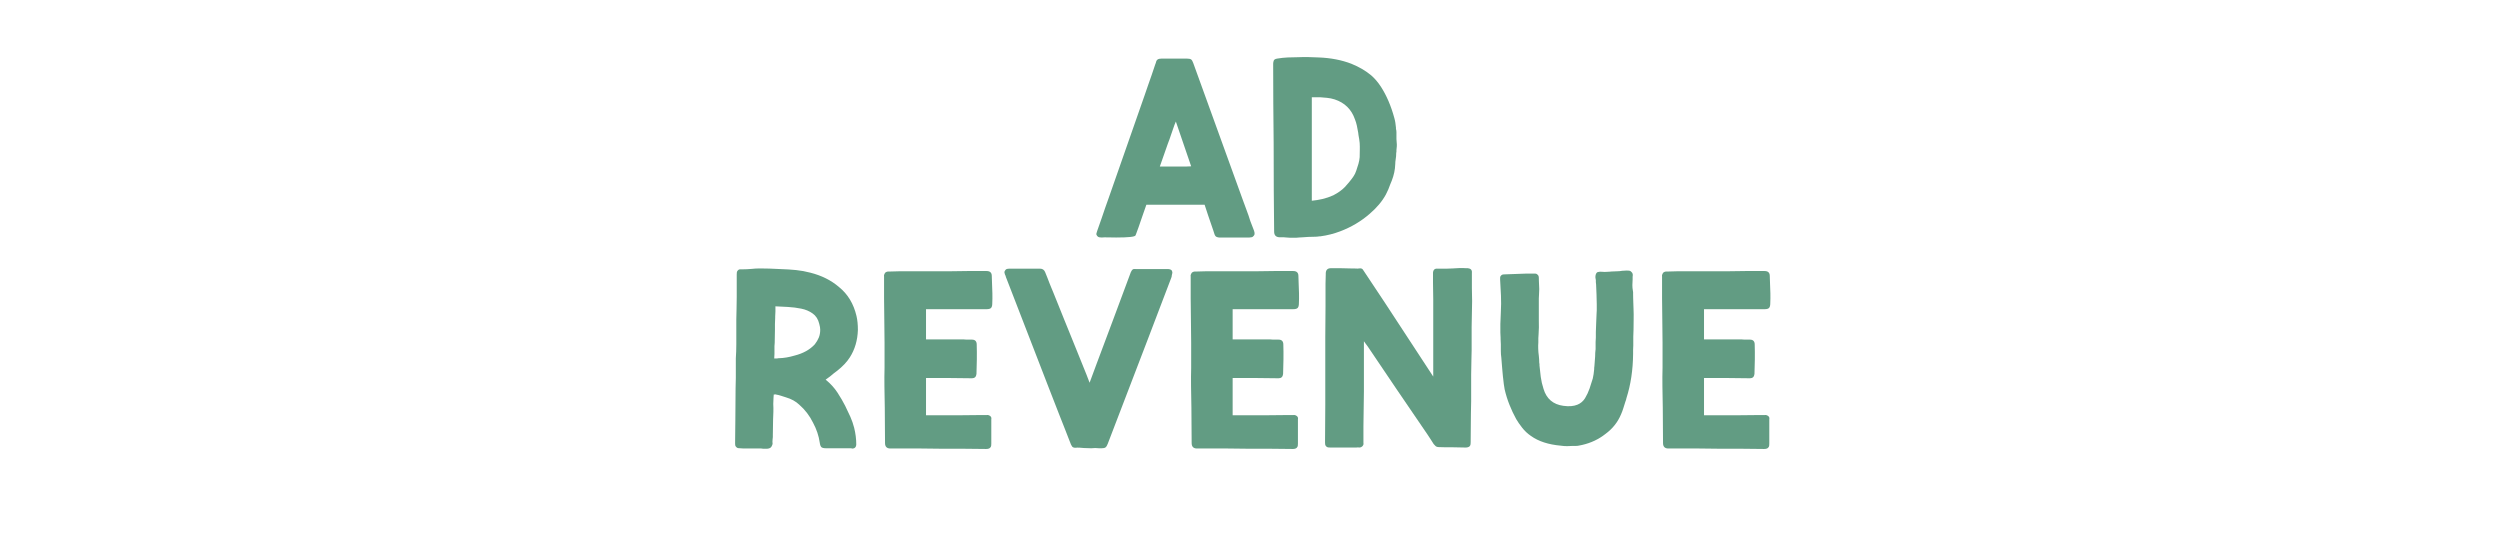
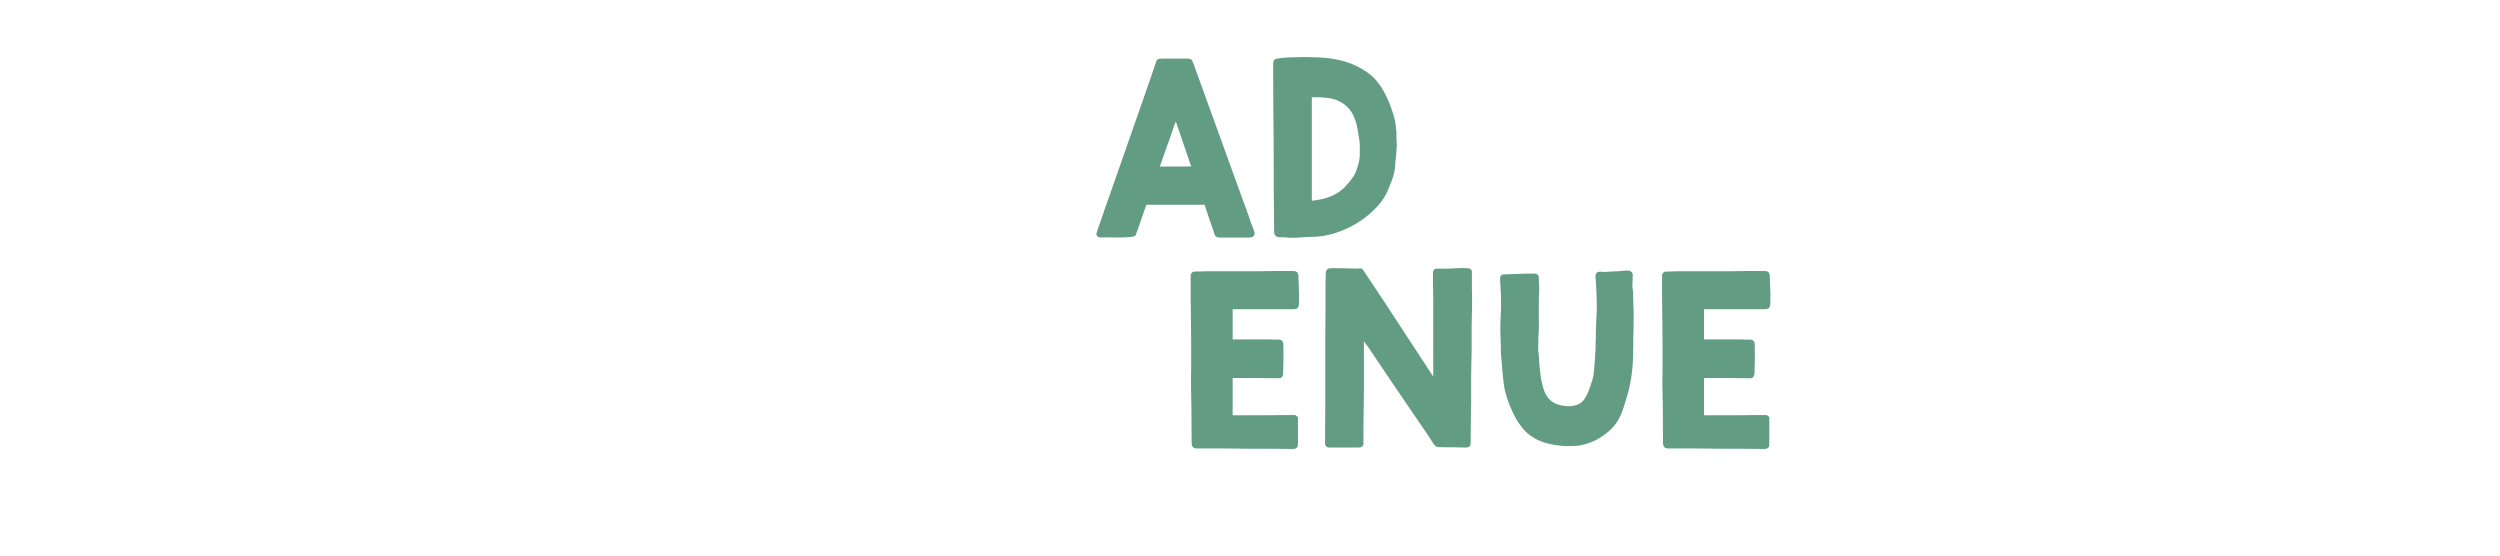
<svg xmlns="http://www.w3.org/2000/svg" width="864" zoomAndPan="magnify" viewBox="0 0 648 144" height="192" preserveAspectRatio="xMidYMid meet" version="1.2">
  <defs />
  <g id="e8025333e2">
-     <rect x="0" width="648" y="0" height="144" style="fill:#ffffff;fill-opacity:1;stroke:none;" />
    <rect x="0" width="648" y="0" height="144" style="fill:#ffffff;fill-opacity:1;stroke:none;" />
    <g style="fill:#629c83;fill-opacity:1;">
      <g transform="translate(283.515, 61.5)">
        <path style="stroke:none" d="M 40.562 -4.219 L 41.547 -1.656 C 41.586 -1.57 41.629 -1.395 41.672 -1.125 C 41.711 -0.863 41.648 -0.629 41.484 -0.422 C 41.316 -0.18 41.109 -0.039 40.859 0 C 40.617 0.039 40.441 0.062 40.328 0.062 L 32.5 0.062 C 32.301 0.062 32.078 0.008 31.828 -0.094 C 31.586 -0.195 31.406 -0.43 31.281 -0.797 L 30.969 -1.766 L 29.875 -4.953 L 29.625 -5.688 L 28.719 -8.438 C 26.551 -8.438 24.391 -8.438 22.234 -8.438 C 20.078 -8.438 17.922 -8.438 15.766 -8.438 L 13.625 -8.438 C 13.301 -7.457 12.961 -6.488 12.609 -5.531 C 12.266 -4.57 11.93 -3.602 11.609 -2.625 L 10.938 -0.797 C 10.895 -0.754 10.875 -0.703 10.875 -0.641 C 10.875 -0.578 10.852 -0.523 10.812 -0.484 C 10.645 -0.117 8.973 0.062 5.797 0.062 C 5.109 0.062 4.414 0.051 3.719 0.031 C 3.031 0.008 2.461 0.02 2.016 0.062 C 1.805 0.062 1.598 0.039 1.391 0 C 1.191 -0.039 1.016 -0.16 0.859 -0.359 C 0.691 -0.566 0.629 -0.77 0.672 -0.969 C 0.711 -1.176 0.773 -1.383 0.859 -1.594 L 2.016 -4.891 C 2.336 -5.828 2.648 -6.742 2.953 -7.641 C 3.266 -8.535 3.582 -9.43 3.906 -10.328 L 13.141 -36.719 C 13.461 -37.613 13.773 -38.52 14.078 -39.438 C 14.391 -40.352 14.707 -41.258 15.031 -42.156 L 16 -45.031 C 16 -45.031 16.008 -45.039 16.031 -45.062 C 16.051 -45.082 16.062 -45.109 16.062 -45.141 C 16.145 -45.598 16.297 -45.906 16.516 -46.062 C 16.742 -46.227 17.082 -46.312 17.531 -46.312 L 24.078 -46.312 C 24.641 -46.312 25.02 -46.238 25.219 -46.094 C 25.426 -45.945 25.613 -45.629 25.781 -45.141 L 38.609 -9.719 C 38.93 -8.82 39.266 -7.914 39.609 -7 C 39.961 -6.082 40.281 -5.156 40.562 -4.219 Z M 21.266 -30 L 20.891 -29.078 C 20.609 -28.305 20.332 -27.508 20.062 -26.688 C 19.801 -25.875 19.508 -25.062 19.188 -24.25 C 18.852 -23.238 18.504 -22.242 18.141 -21.266 C 17.773 -20.285 17.43 -19.305 17.109 -18.328 L 19.609 -18.328 C 19.859 -18.328 20.102 -18.328 20.344 -18.328 C 20.582 -18.328 20.848 -18.328 21.141 -18.328 L 22.297 -18.328 C 22.785 -18.328 23.273 -18.328 23.766 -18.328 C 24.254 -18.328 24.742 -18.348 25.234 -18.391 Z M 21.266 -30 " />
      </g>
    </g>
    <g style="fill:#629c83;fill-opacity:1;">
      <g transform="translate(325.85, 61.5)">
        <path style="stroke:none" d="M 36.109 -26.328 C 36.109 -26.047 36.109 -25.75 36.109 -25.438 C 36.109 -25.133 36.129 -24.844 36.172 -24.562 C 36.211 -24.238 36.223 -23.91 36.203 -23.578 C 36.18 -23.254 36.148 -22.93 36.109 -22.609 C 36.109 -22.484 36.109 -22.348 36.109 -22.203 C 36.109 -22.066 36.086 -21.938 36.047 -21.812 C 36.047 -21.531 36.035 -21.266 36.016 -21.016 C 35.992 -20.773 35.961 -20.531 35.922 -20.281 C 35.879 -20.039 35.848 -19.805 35.828 -19.578 C 35.805 -19.359 35.797 -19.145 35.797 -18.938 C 35.754 -17.508 35.453 -16.082 34.891 -14.656 L 34.516 -13.75 C 34.359 -13.301 34.188 -12.852 34 -12.406 C 33.812 -11.957 33.598 -11.508 33.359 -11.062 C 32.867 -10.164 32.273 -9.305 31.578 -8.484 C 30.891 -7.672 30.098 -6.879 29.203 -6.109 C 26.961 -4.148 24.395 -2.625 21.5 -1.531 C 19.875 -0.914 18.188 -0.488 16.438 -0.25 L 16.25 -0.25 C 16.008 -0.207 15.754 -0.176 15.484 -0.156 C 15.223 -0.133 14.926 -0.125 14.594 -0.125 C 14.188 -0.125 13.75 -0.113 13.281 -0.094 C 12.812 -0.07 12.352 -0.039 11.906 0 C 11.75 0 11.578 0.008 11.391 0.031 C 11.211 0.051 11.02 0.062 10.812 0.062 C 10.57 0.102 10.336 0.125 10.109 0.125 C 9.891 0.125 9.656 0.125 9.406 0.125 C 9.125 0.125 8.836 0.125 8.547 0.125 C 8.266 0.125 7.961 0.102 7.641 0.062 C 7.391 0.02 7.141 0 6.891 0 C 6.648 0 6.41 0 6.172 0 L 5.797 0 C 4.867 -0.039 4.406 -0.531 4.406 -1.469 C 4.363 -4.926 4.332 -8.477 4.312 -12.125 C 4.289 -15.77 4.281 -19.852 4.281 -24.375 C 4.238 -27.633 4.207 -31.086 4.188 -34.734 C 4.164 -38.379 4.156 -41.707 4.156 -44.719 L 4.156 -45.031 C 4.156 -45.188 4.195 -45.414 4.281 -45.719 C 4.363 -46.031 4.664 -46.227 5.188 -46.312 C 6.125 -46.469 7.039 -46.566 7.938 -46.609 C 8.832 -46.648 9.727 -46.672 10.625 -46.672 C 11.52 -46.711 12.406 -46.723 13.281 -46.703 C 14.156 -46.68 15.047 -46.648 15.953 -46.609 C 19.086 -46.492 21.914 -45.945 24.438 -44.969 C 26.438 -44.156 28.145 -43.156 29.562 -41.969 C 30.457 -41.195 31.297 -40.219 32.078 -39.031 C 33.547 -36.758 34.707 -34.051 35.562 -30.906 C 35.676 -30.5 35.766 -30.094 35.828 -29.688 C 35.891 -29.281 35.941 -28.852 35.984 -28.406 L 35.984 -28.109 C 36.066 -27.816 36.109 -27.52 36.109 -27.219 C 36.109 -26.914 36.109 -26.617 36.109 -26.328 Z M 14.172 -36.297 L 14.172 -9.469 C 15.066 -9.551 15.992 -9.703 16.953 -9.922 C 17.91 -10.148 18.836 -10.469 19.734 -10.875 C 20.992 -11.531 21.992 -12.242 22.734 -13.016 C 22.891 -13.172 23.039 -13.344 23.188 -13.531 C 23.332 -13.719 23.484 -13.891 23.641 -14.047 L 23.953 -14.422 C 24.359 -14.91 24.703 -15.367 24.984 -15.797 C 25.273 -16.223 25.5 -16.68 25.656 -17.172 L 25.719 -17.344 C 25.926 -17.914 26.109 -18.488 26.266 -19.062 C 26.43 -19.633 26.535 -20.203 26.578 -20.766 C 26.578 -21.379 26.586 -21.988 26.609 -22.594 C 26.629 -23.207 26.617 -23.82 26.578 -24.438 C 26.535 -24.758 26.492 -25.094 26.453 -25.438 C 26.41 -25.789 26.348 -26.148 26.266 -26.516 L 26.203 -27.062 C 26.086 -27.758 25.969 -28.391 25.844 -28.953 C 25.719 -29.523 25.555 -30.055 25.359 -30.547 C 24.461 -33.148 22.707 -34.879 20.094 -35.734 C 19.445 -35.941 18.785 -36.078 18.109 -36.141 C 17.441 -36.203 16.82 -36.254 16.25 -36.297 L 14.656 -36.297 C 14.613 -36.297 14.539 -36.297 14.438 -36.297 C 14.344 -36.297 14.254 -36.297 14.172 -36.297 Z M 14.172 -36.297 " />
      </g>
    </g>
    <g style="fill:#629c83;fill-opacity:1;">
      <g transform="translate(186.507, 116.25)">
-         <path style="stroke:none" d="M 30.422 -20.094 L 29.688 -19.547 C 29.363 -19.266 29.02 -18.977 28.656 -18.688 C 28.289 -18.406 27.906 -18.125 27.5 -17.844 C 28.758 -16.82 29.785 -15.695 30.578 -14.469 C 31.367 -13.25 32.031 -12.113 32.562 -11.062 C 33.051 -10.082 33.5 -9.133 33.906 -8.219 C 34.312 -7.301 34.641 -6.352 34.891 -5.375 C 35.254 -3.906 35.438 -2.457 35.438 -1.031 C 35.438 -0.957 35.414 -0.828 35.375 -0.641 C 35.332 -0.453 35.207 -0.281 35 -0.125 C 34.926 -0.082 34.805 -0.039 34.641 0 C 34.473 0.039 34.289 0.02 34.094 -0.062 L 33.969 -0.062 C 33.926 -0.062 33.895 -0.062 33.875 -0.062 C 33.852 -0.062 33.82 -0.062 33.781 -0.062 L 27.609 -0.062 C 27.047 -0.062 26.648 -0.148 26.422 -0.328 C 26.203 -0.516 26.051 -0.914 25.969 -1.531 C 25.719 -3.281 25.145 -4.988 24.25 -6.656 C 23.352 -8.488 22.156 -10.055 20.656 -11.359 C 19.758 -12.211 18.617 -12.844 17.234 -13.25 C 16.828 -13.375 16.406 -13.508 15.969 -13.656 C 15.539 -13.801 15.102 -13.91 14.656 -13.984 C 14.613 -14.023 14.539 -14.035 14.438 -14.016 C 14.344 -13.992 14.234 -13.984 14.109 -13.984 L 14.047 -13.984 C 14.047 -13.828 14.035 -13.676 14.016 -13.531 C 13.992 -13.383 13.984 -13.234 13.984 -13.078 C 13.984 -12.785 13.973 -12.516 13.953 -12.266 C 13.93 -12.023 13.922 -11.785 13.922 -11.547 C 13.961 -10.859 13.973 -10.176 13.953 -9.5 C 13.93 -8.82 13.906 -8.141 13.875 -7.453 C 13.875 -6.797 13.863 -6.141 13.844 -5.484 C 13.82 -4.836 13.812 -4.172 13.812 -3.484 C 13.812 -3.316 13.812 -3.141 13.812 -2.953 C 13.812 -2.773 13.789 -2.582 13.75 -2.375 C 13.75 -2.219 13.738 -2.055 13.719 -1.891 C 13.695 -1.734 13.707 -1.57 13.75 -1.406 C 13.75 -1.082 13.645 -0.766 13.438 -0.453 C 13.238 -0.148 12.875 0.02 12.344 0.062 L 11.797 0.062 C 11.629 0.062 11.461 0.062 11.297 0.062 C 11.141 0.062 10.977 0.039 10.812 0 L 7.141 0 C 6.859 0 6.562 0 6.25 0 C 5.945 0 5.633 -0.02 5.312 -0.062 C 5.156 -0.062 4.992 -0.07 4.828 -0.094 C 4.66 -0.113 4.5 -0.203 4.344 -0.359 C 4.176 -0.523 4.082 -0.688 4.062 -0.844 C 4.039 -1.008 4.031 -1.176 4.031 -1.344 C 4.031 -2.32 4.039 -3.305 4.062 -4.297 C 4.082 -5.297 4.094 -6.285 4.094 -7.266 C 4.094 -8.648 4.102 -10.023 4.125 -11.391 C 4.145 -12.754 4.156 -14.129 4.156 -15.516 C 4.195 -16.453 4.219 -17.379 4.219 -18.297 C 4.219 -19.211 4.219 -20.117 4.219 -21.016 L 4.219 -23.344 C 4.301 -24.562 4.344 -25.781 4.344 -27 C 4.344 -28.227 4.344 -29.453 4.344 -30.672 C 4.344 -31.566 4.344 -32.484 4.344 -33.422 C 4.344 -34.359 4.363 -35.273 4.406 -36.172 C 4.438 -37.18 4.453 -38.195 4.453 -39.219 C 4.453 -40.238 4.453 -41.258 4.453 -42.281 L 4.453 -45.094 C 4.453 -45.289 4.461 -45.477 4.484 -45.656 C 4.504 -45.844 4.598 -46.02 4.766 -46.188 C 4.93 -46.352 5.094 -46.438 5.25 -46.438 C 5.414 -46.438 5.562 -46.438 5.688 -46.438 L 5.922 -46.438 C 6.328 -46.438 6.711 -46.445 7.078 -46.469 C 7.453 -46.488 7.844 -46.516 8.25 -46.547 C 8.613 -46.586 8.977 -46.617 9.344 -46.641 C 9.707 -46.66 10.078 -46.672 10.453 -46.672 C 11.992 -46.672 13.805 -46.613 15.891 -46.5 C 17.273 -46.457 18.586 -46.375 19.828 -46.25 C 21.066 -46.125 22.297 -45.898 23.516 -45.578 C 26.453 -44.836 28.938 -43.594 30.969 -41.844 C 33.25 -40.008 34.758 -37.504 35.5 -34.328 C 35.738 -33.316 35.859 -32.117 35.859 -30.734 C 35.773 -28.047 35.082 -25.68 33.781 -23.641 C 33.008 -22.422 31.891 -21.238 30.422 -20.094 Z M 26.094 -30.797 C 26.094 -30.992 26.07 -31.223 26.031 -31.484 C 25.988 -31.754 25.926 -32.031 25.844 -32.312 C 25.562 -33.5 24.988 -34.395 24.125 -35 C 23.27 -35.613 22.281 -36.031 21.156 -36.25 C 20.039 -36.477 18.898 -36.625 17.734 -36.688 C 16.578 -36.75 15.531 -36.801 14.594 -36.844 L 14.484 -36.844 C 14.484 -36.395 14.484 -35.957 14.484 -35.531 C 14.484 -35.102 14.461 -34.664 14.422 -34.219 L 14.422 -33.844 C 14.379 -33.312 14.359 -32.789 14.359 -32.281 C 14.359 -31.781 14.359 -31.266 14.359 -30.734 C 14.359 -30.203 14.348 -29.648 14.328 -29.078 C 14.305 -28.504 14.297 -27.938 14.297 -27.375 C 14.254 -27.082 14.234 -26.801 14.234 -26.531 C 14.234 -26.27 14.234 -26 14.234 -25.719 C 14.234 -25.312 14.234 -24.914 14.234 -24.531 C 14.234 -24.145 14.211 -23.75 14.172 -23.344 L 14.969 -23.344 C 15.051 -23.383 15.211 -23.406 15.453 -23.406 C 16.68 -23.438 18.004 -23.66 19.422 -24.078 C 21.66 -24.641 23.414 -25.613 24.688 -27 C 25.133 -27.57 25.477 -28.148 25.719 -28.734 C 25.969 -29.328 26.094 -30.016 26.094 -30.797 Z M 26.094 -30.797 " />
-       </g>
+         </g>
    </g>
    <g style="fill:#629c83;fill-opacity:1;">
      <g transform="translate(225.055, 116.25)">
-         <path style="stroke:none" d="M 32.016 -44.719 C 32.016 -44.395 32.023 -44.078 32.047 -43.766 C 32.066 -43.461 32.078 -43.148 32.078 -42.828 C 32.117 -41.973 32.148 -41.098 32.172 -40.203 C 32.191 -39.305 32.18 -38.43 32.141 -37.578 C 32.141 -37.047 32.035 -36.664 31.828 -36.438 C 31.629 -36.219 31.242 -36.109 30.672 -36.109 L 14.969 -36.109 L 14.969 -28.281 L 23.828 -28.281 C 24.109 -28.281 24.379 -28.281 24.641 -28.281 C 24.91 -28.281 25.188 -28.258 25.469 -28.219 L 26.875 -28.219 C 27.695 -28.219 28.109 -27.789 28.109 -26.938 C 28.148 -25.676 28.16 -24.395 28.141 -23.094 C 28.117 -21.789 28.086 -20.531 28.047 -19.312 C 27.961 -18.57 27.57 -18.203 26.875 -18.203 C 25.008 -18.242 23.129 -18.266 21.234 -18.266 C 19.336 -18.266 17.43 -18.266 15.516 -18.266 L 14.969 -18.266 L 14.969 -8.609 L 16.984 -8.609 C 19.016 -8.609 21.086 -8.609 23.203 -8.609 C 25.328 -8.609 27.445 -8.629 29.562 -8.672 L 30.734 -8.672 C 31.016 -8.711 31.297 -8.633 31.578 -8.438 C 31.867 -8.227 31.973 -7.941 31.891 -7.578 L 31.891 -1.281 C 31.891 -1.113 31.879 -0.926 31.859 -0.719 C 31.836 -0.52 31.742 -0.344 31.578 -0.188 C 31.379 0.02 31.035 0.125 30.547 0.125 L 30.484 0.125 L 24.375 0.062 C 22.625 0.062 20.852 0.062 19.062 0.062 C 17.27 0.062 15.477 0.039 13.688 0 L 5.625 0 C 4.77 -0.039 4.344 -0.508 4.344 -1.406 C 4.344 -2.957 4.332 -4.492 4.312 -6.016 C 4.289 -7.547 4.281 -9.062 4.281 -10.562 C 4.238 -12.477 4.207 -14.312 4.188 -16.062 C 4.164 -17.812 4.176 -19.422 4.219 -20.891 C 4.219 -23.172 4.219 -25.336 4.219 -27.391 C 4.219 -29.453 4.195 -31.441 4.156 -33.359 C 4.113 -35.273 4.094 -37.141 4.094 -38.953 C 4.094 -40.766 4.094 -42.547 4.094 -44.297 L 4.094 -44.531 C 4.051 -44.781 4.07 -44.984 4.156 -45.141 C 4.238 -45.305 4.301 -45.43 4.344 -45.516 C 4.582 -45.754 4.883 -45.875 5.25 -45.875 L 5.5 -45.875 C 5.582 -45.875 5.645 -45.875 5.688 -45.875 C 5.727 -45.875 5.766 -45.875 5.797 -45.875 C 6.578 -45.914 7.352 -45.938 8.125 -45.938 C 8.895 -45.938 9.672 -45.938 10.453 -45.938 L 21.078 -45.938 C 22.629 -45.977 24.176 -46 25.719 -46 C 27.27 -46 28.922 -46 30.672 -46 C 31.566 -46 32.016 -45.57 32.016 -44.719 Z M 32.016 -44.719 " />
-       </g>
+         </g>
    </g>
    <g style="fill:#629c83;fill-opacity:1;">
      <g transform="translate(259.815, 116.25)">
-         <path style="stroke:none" d="M 43.078 -46.5 C 43.148 -46.5 43.27 -46.477 43.438 -46.438 C 43.602 -46.395 43.766 -46.289 43.922 -46.125 C 43.961 -46.039 44.004 -45.914 44.047 -45.75 C 44.086 -45.594 44.066 -45.41 43.984 -45.203 C 43.984 -45.086 43.961 -45.008 43.922 -44.969 C 43.922 -44.844 43.91 -44.727 43.891 -44.625 C 43.867 -44.52 43.836 -44.41 43.797 -44.297 C 42.785 -41.648 41.77 -38.988 40.75 -36.312 C 39.727 -33.645 38.707 -30.969 37.688 -28.281 L 27.312 -1.219 C 27.145 -0.77 26.957 -0.461 26.75 -0.297 C 26.551 -0.141 26.227 -0.062 25.781 -0.062 L 25.047 -0.062 C 24.398 -0.145 23.727 -0.145 23.031 -0.062 C 22.707 -0.062 22.379 -0.07 22.047 -0.094 C 21.723 -0.113 21.398 -0.125 21.078 -0.125 C 20.711 -0.164 20.344 -0.195 19.969 -0.219 C 19.602 -0.238 19.258 -0.227 18.938 -0.188 C 18.531 -0.188 18.242 -0.297 18.078 -0.516 C 17.922 -0.742 17.82 -0.914 17.781 -1.031 C 17.531 -1.688 17.273 -2.336 17.016 -2.984 C 16.754 -3.641 16.5 -4.297 16.25 -4.953 L 14.781 -8.672 C 13.758 -11.273 12.75 -13.867 11.75 -16.453 C 10.758 -19.047 9.754 -21.645 8.734 -24.25 L 1.094 -43.984 L 0.922 -44.422 C 0.879 -44.66 0.797 -44.883 0.672 -45.094 C 0.629 -45.207 0.586 -45.363 0.547 -45.562 C 0.504 -45.77 0.566 -45.977 0.734 -46.188 C 0.859 -46.395 1.02 -46.516 1.219 -46.547 C 1.426 -46.586 1.586 -46.609 1.703 -46.609 L 9.781 -46.609 C 10.383 -46.609 10.812 -46.328 11.062 -45.766 C 11.258 -45.273 11.457 -44.785 11.656 -44.297 C 11.863 -43.805 12.051 -43.316 12.219 -42.828 C 12.383 -42.422 12.547 -42.023 12.703 -41.641 C 12.867 -41.254 13.035 -40.852 13.203 -40.438 C 13.648 -39.301 14.113 -38.148 14.594 -36.984 C 15.082 -35.828 15.551 -34.66 16 -33.484 C 16.531 -32.141 17.07 -30.805 17.625 -29.484 C 18.176 -28.16 18.719 -26.82 19.25 -25.469 L 21.812 -19.125 L 22.609 -17.047 L 24.375 -21.812 C 25.883 -25.801 27.379 -29.789 28.859 -33.781 C 30.348 -37.77 31.828 -41.742 33.297 -45.703 C 33.379 -45.816 33.457 -45.957 33.531 -46.125 C 33.613 -46.289 33.758 -46.414 33.969 -46.5 C 34.207 -46.531 34.473 -46.531 34.766 -46.5 L 34.828 -46.5 C 34.867 -46.5 34.898 -46.5 34.922 -46.5 C 34.941 -46.5 34.969 -46.5 35 -46.5 Z M 43.078 -46.5 " />
-       </g>
+         </g>
    </g>
    <g style="fill:#629c83;fill-opacity:1;">
      <g transform="translate(304.532, 116.25)">
        <path style="stroke:none" d="M 32.016 -44.719 C 32.016 -44.395 32.023 -44.078 32.047 -43.766 C 32.066 -43.461 32.078 -43.148 32.078 -42.828 C 32.117 -41.973 32.148 -41.098 32.172 -40.203 C 32.191 -39.305 32.18 -38.43 32.141 -37.578 C 32.141 -37.047 32.035 -36.664 31.828 -36.438 C 31.629 -36.219 31.242 -36.109 30.672 -36.109 L 14.969 -36.109 L 14.969 -28.281 L 23.828 -28.281 C 24.109 -28.281 24.379 -28.281 24.641 -28.281 C 24.91 -28.281 25.188 -28.258 25.469 -28.219 L 26.875 -28.219 C 27.695 -28.219 28.109 -27.789 28.109 -26.938 C 28.148 -25.676 28.16 -24.395 28.141 -23.094 C 28.117 -21.789 28.086 -20.531 28.047 -19.312 C 27.961 -18.57 27.57 -18.203 26.875 -18.203 C 25.008 -18.242 23.129 -18.266 21.234 -18.266 C 19.336 -18.266 17.43 -18.266 15.516 -18.266 L 14.969 -18.266 L 14.969 -8.609 L 16.984 -8.609 C 19.016 -8.609 21.086 -8.609 23.203 -8.609 C 25.328 -8.609 27.445 -8.629 29.562 -8.672 L 30.734 -8.672 C 31.016 -8.711 31.297 -8.633 31.578 -8.438 C 31.867 -8.227 31.973 -7.941 31.891 -7.578 L 31.891 -1.281 C 31.891 -1.113 31.879 -0.926 31.859 -0.719 C 31.836 -0.52 31.742 -0.344 31.578 -0.188 C 31.379 0.02 31.035 0.125 30.547 0.125 L 30.484 0.125 L 24.375 0.062 C 22.625 0.062 20.852 0.062 19.062 0.062 C 17.27 0.062 15.477 0.039 13.688 0 L 5.625 0 C 4.77 -0.039 4.344 -0.508 4.344 -1.406 C 4.344 -2.957 4.332 -4.492 4.312 -6.016 C 4.289 -7.547 4.281 -9.062 4.281 -10.562 C 4.238 -12.477 4.207 -14.312 4.188 -16.062 C 4.164 -17.812 4.176 -19.422 4.219 -20.891 C 4.219 -23.172 4.219 -25.336 4.219 -27.391 C 4.219 -29.453 4.195 -31.441 4.156 -33.359 C 4.113 -35.273 4.094 -37.141 4.094 -38.953 C 4.094 -40.766 4.094 -42.547 4.094 -44.297 L 4.094 -44.531 C 4.051 -44.781 4.07 -44.984 4.156 -45.141 C 4.238 -45.305 4.301 -45.43 4.344 -45.516 C 4.582 -45.754 4.883 -45.875 5.25 -45.875 L 5.5 -45.875 C 5.582 -45.875 5.645 -45.875 5.688 -45.875 C 5.727 -45.875 5.766 -45.875 5.797 -45.875 C 6.578 -45.914 7.352 -45.938 8.125 -45.938 C 8.895 -45.938 9.672 -45.938 10.453 -45.938 L 21.078 -45.938 C 22.629 -45.977 24.176 -46 25.719 -46 C 27.27 -46 28.922 -46 30.672 -46 C 31.566 -46 32.016 -45.57 32.016 -44.719 Z M 32.016 -44.719 " />
      </g>
    </g>
    <g style="fill:#629c83;fill-opacity:1;">
      <g transform="translate(339.293, 116.25)">
        <path style="stroke:none" d="M 42.219 -45.391 L 42.219 -41.547 C 42.301 -39.348 42.301 -37.129 42.219 -34.891 C 42.176 -33.785 42.156 -32.66 42.156 -31.516 C 42.156 -30.379 42.156 -29.223 42.156 -28.047 C 42.156 -27.191 42.156 -26.32 42.156 -25.438 C 42.156 -24.562 42.133 -23.66 42.094 -22.734 L 42.094 -22.672 C 42.051 -21.523 42.031 -20.332 42.031 -19.094 C 42.031 -17.852 42.031 -16.562 42.031 -15.219 C 42.031 -14.238 42.031 -13.238 42.031 -12.219 C 42.031 -11.195 42.008 -10.16 41.969 -9.109 C 41.969 -8.086 41.957 -6.938 41.938 -5.656 C 41.914 -4.375 41.906 -3.055 41.906 -1.703 C 41.906 -1.504 41.895 -1.301 41.875 -1.094 C 41.852 -0.895 41.766 -0.711 41.609 -0.547 C 41.359 -0.348 41.031 -0.25 40.625 -0.25 L 40.5 -0.25 C 39.977 -0.25 39.461 -0.258 38.953 -0.281 C 38.441 -0.301 37.922 -0.312 37.391 -0.312 C 36.773 -0.312 36.16 -0.312 35.547 -0.312 C 34.941 -0.312 34.332 -0.328 33.719 -0.359 C 33.312 -0.359 33.004 -0.453 32.797 -0.641 C 32.598 -0.828 32.438 -1 32.312 -1.156 C 32.031 -1.602 31.742 -2.051 31.453 -2.5 C 31.172 -2.945 30.891 -3.375 30.609 -3.781 L 30.062 -4.578 C 27.57 -8.203 25.094 -11.836 22.625 -15.484 C 20.164 -19.129 17.695 -22.785 15.219 -26.453 C 15.051 -26.66 14.883 -26.883 14.719 -27.125 C 14.562 -27.375 14.398 -27.598 14.234 -27.797 L 14.234 -27.672 C 14.234 -27.023 14.234 -26.363 14.234 -25.688 C 14.234 -25.02 14.234 -24.336 14.234 -23.641 L 14.234 -14.844 C 14.191 -13.332 14.172 -11.812 14.172 -10.281 C 14.172 -8.758 14.148 -7.25 14.109 -5.75 L 14.109 -1.656 C 14.109 -1.656 14.109 -1.645 14.109 -1.625 C 14.109 -1.602 14.109 -1.57 14.109 -1.531 L 14.109 -1.469 C 14.148 -1.258 14.141 -1.082 14.078 -0.938 C 14.016 -0.801 13.945 -0.691 13.875 -0.609 C 13.789 -0.523 13.676 -0.441 13.531 -0.359 C 13.383 -0.285 13.191 -0.25 12.953 -0.25 C 12.828 -0.289 12.711 -0.301 12.609 -0.281 C 12.516 -0.258 12.406 -0.25 12.281 -0.25 L 5.5 -0.25 C 5.332 -0.25 5.156 -0.258 4.969 -0.281 C 4.789 -0.301 4.617 -0.391 4.453 -0.547 C 4.297 -0.711 4.207 -0.883 4.188 -1.062 C 4.164 -1.25 4.156 -1.426 4.156 -1.594 C 4.195 -4.77 4.219 -7.961 4.219 -11.172 C 4.219 -14.391 4.219 -17.551 4.219 -20.656 C 4.219 -23.301 4.219 -25.988 4.219 -28.719 C 4.219 -31.445 4.238 -34.156 4.281 -36.844 L 4.281 -42.703 L 4.344 -45.141 L 4.344 -45.453 C 4.383 -46.305 4.832 -46.734 5.688 -46.734 L 8.062 -46.734 C 8.508 -46.734 8.957 -46.723 9.406 -46.703 C 9.852 -46.68 10.301 -46.672 10.75 -46.672 L 11.547 -46.672 C 11.785 -46.672 12.023 -46.66 12.266 -46.641 C 12.516 -46.617 12.766 -46.629 13.016 -46.672 C 13.211 -46.711 13.41 -46.703 13.609 -46.641 C 13.816 -46.578 14.004 -46.383 14.172 -46.062 L 17.047 -41.734 L 19.734 -37.688 L 32.203 -18.641 L 32.203 -38.672 C 32.203 -39.367 32.191 -40.082 32.172 -40.812 C 32.148 -41.539 32.141 -42.254 32.141 -42.953 L 32.141 -45.094 C 32.141 -45.164 32.141 -45.242 32.141 -45.328 C 32.141 -45.41 32.141 -45.492 32.141 -45.578 C 32.211 -46.348 32.617 -46.691 33.359 -46.609 L 33.719 -46.609 C 33.758 -46.609 33.801 -46.609 33.844 -46.609 C 33.883 -46.609 33.926 -46.609 33.969 -46.609 C 34.539 -46.609 35.098 -46.609 35.641 -46.609 C 36.191 -46.609 36.734 -46.629 37.266 -46.672 C 37.836 -46.711 38.406 -46.742 38.969 -46.766 C 39.539 -46.785 40.113 -46.773 40.688 -46.734 L 40.812 -46.734 C 40.895 -46.734 40.961 -46.734 41.016 -46.734 C 41.078 -46.734 41.129 -46.734 41.172 -46.734 C 41.953 -46.648 42.301 -46.242 42.219 -45.516 Z M 42.219 -45.391 " />
      </g>
    </g>
    <g style="fill:#629c83;fill-opacity:1;">
      <g transform="translate(385.66, 116.25)">
-         <path style="stroke:none" d="M 37.688 -38 L 37.75 -36.172 C 37.789 -35.273 37.801 -34.379 37.781 -33.484 C 37.758 -32.586 37.75 -31.691 37.75 -30.797 C 37.75 -30.504 37.738 -30.207 37.719 -29.906 C 37.695 -29.602 37.688 -29.285 37.688 -28.953 L 37.688 -26.703 C 37.656 -26.328 37.641 -25.957 37.641 -25.594 C 37.641 -25.227 37.641 -24.863 37.641 -24.5 C 37.598 -20.344 37.023 -16.535 35.922 -13.078 C 35.879 -12.91 35.836 -12.742 35.797 -12.578 C 35.754 -12.422 35.695 -12.258 35.625 -12.094 C 35.457 -11.562 35.289 -11.031 35.125 -10.5 C 34.969 -9.977 34.766 -9.43 34.516 -8.859 C 33.66 -6.816 32.316 -5.125 30.484 -3.781 C 28.734 -2.395 26.719 -1.441 24.438 -0.922 C 24.195 -0.879 23.941 -0.828 23.672 -0.766 C 23.41 -0.703 23.156 -0.672 22.906 -0.672 L 22.062 -0.672 C 21.812 -0.672 21.562 -0.66 21.312 -0.641 C 21.07 -0.617 20.812 -0.609 20.531 -0.609 C 20.238 -0.609 19.961 -0.617 19.703 -0.641 C 19.441 -0.66 19.164 -0.691 18.875 -0.734 C 15.695 -1.016 13.133 -1.848 11.188 -3.234 C 10.289 -3.848 9.523 -4.562 8.891 -5.375 C 8.254 -6.188 7.734 -6.941 7.328 -7.641 C 6.68 -8.816 6.102 -10.047 5.594 -11.328 C 5.082 -12.609 4.664 -13.941 4.344 -15.328 C 4.176 -16.266 4.051 -17.18 3.969 -18.078 L 3.906 -18.578 C 3.863 -19.023 3.82 -19.473 3.781 -19.922 C 3.75 -20.367 3.711 -20.797 3.672 -21.203 L 3.484 -23.516 C 3.441 -23.805 3.41 -24.094 3.391 -24.375 C 3.367 -24.656 3.359 -24.941 3.359 -25.234 L 3.359 -25.906 C 3.359 -26.102 3.359 -26.297 3.359 -26.484 C 3.359 -26.672 3.359 -26.844 3.359 -27 L 3.297 -28.344 L 3.297 -28.719 C 3.254 -29.164 3.234 -29.613 3.234 -30.062 C 3.234 -30.508 3.234 -30.957 3.234 -31.406 L 3.234 -32.312 C 3.273 -32.801 3.297 -33.301 3.297 -33.812 C 3.297 -34.32 3.316 -34.844 3.359 -35.375 C 3.441 -36.801 3.453 -38.219 3.391 -39.625 C 3.328 -41.031 3.254 -42.406 3.172 -43.75 C 3.172 -43.945 3.172 -44.133 3.172 -44.312 C 3.172 -44.5 3.254 -44.676 3.422 -44.844 C 3.586 -45.008 3.758 -45.098 3.938 -45.109 C 4.125 -45.129 4.297 -45.141 4.453 -45.141 L 4.516 -45.141 L 9.781 -45.328 L 11.859 -45.328 C 11.859 -45.328 11.863 -45.328 11.875 -45.328 C 11.895 -45.328 11.926 -45.328 11.969 -45.328 C 12.375 -45.367 12.66 -45.289 12.828 -45.094 C 13.078 -44.926 13.203 -44.641 13.203 -44.234 C 13.203 -43.984 13.207 -43.734 13.219 -43.484 C 13.238 -43.242 13.25 -43.004 13.25 -42.766 C 13.332 -41.828 13.332 -40.848 13.25 -39.828 C 13.219 -39.504 13.203 -39.195 13.203 -38.906 C 13.203 -38.625 13.203 -38.344 13.203 -38.062 L 13.203 -35.562 C 13.203 -35.156 13.203 -34.754 13.203 -34.359 C 13.203 -33.973 13.203 -33.578 13.203 -33.172 C 13.234 -32.598 13.238 -32.004 13.219 -31.391 C 13.207 -30.785 13.18 -30.195 13.141 -29.625 C 13.098 -29.301 13.078 -28.957 13.078 -28.594 C 13.078 -28.227 13.078 -27.863 13.078 -27.5 C 13.035 -26.969 13.023 -26.406 13.047 -25.812 C 13.066 -25.219 13.117 -24.617 13.203 -24.016 C 13.234 -23.723 13.258 -23.426 13.281 -23.125 C 13.301 -22.82 13.312 -22.523 13.312 -22.234 C 13.352 -22.117 13.375 -22 13.375 -21.875 C 13.375 -21.75 13.375 -21.625 13.375 -21.5 C 13.457 -20.602 13.566 -19.625 13.703 -18.562 C 13.848 -17.508 14.086 -16.473 14.422 -15.453 C 15.191 -12.891 16.898 -11.426 19.547 -11.062 C 21.016 -10.852 22.238 -10.953 23.219 -11.359 C 24.031 -11.691 24.68 -12.242 25.172 -13.016 C 25.66 -13.828 26.055 -14.672 26.359 -15.547 C 26.66 -16.422 26.938 -17.285 27.188 -18.141 C 27.27 -18.504 27.344 -18.891 27.406 -19.297 C 27.469 -19.711 27.516 -20.125 27.547 -20.531 C 27.547 -20.895 27.566 -21.16 27.609 -21.328 L 27.797 -23.828 C 27.797 -24.148 27.805 -24.484 27.828 -24.828 C 27.848 -25.18 27.879 -25.5 27.922 -25.781 L 27.922 -27 C 27.922 -27.082 27.922 -27.176 27.922 -27.281 C 27.922 -27.383 27.922 -27.492 27.922 -27.609 C 27.922 -27.816 27.93 -28.008 27.953 -28.188 C 27.973 -28.375 27.984 -28.57 27.984 -28.781 L 27.984 -30.188 C 28.023 -31.113 28.055 -31.961 28.078 -32.734 C 28.098 -33.516 28.129 -34.254 28.172 -34.953 C 28.203 -35.234 28.219 -35.523 28.219 -35.828 C 28.219 -36.141 28.219 -36.438 28.219 -36.719 L 28.219 -37.391 C 28.219 -38.242 28.195 -39.098 28.156 -39.953 C 28.125 -40.805 28.086 -41.66 28.047 -42.516 C 28.004 -42.723 27.984 -42.926 27.984 -43.125 C 27.984 -43.332 27.984 -43.539 27.984 -43.75 C 27.941 -43.781 27.922 -43.859 27.922 -43.984 C 27.879 -44.109 27.859 -44.258 27.859 -44.438 C 27.859 -44.625 27.879 -44.801 27.922 -44.969 C 28.047 -45.414 28.238 -45.672 28.5 -45.734 C 28.758 -45.797 28.953 -45.828 29.078 -45.828 C 29.484 -45.785 29.891 -45.766 30.297 -45.766 C 30.703 -45.766 31.113 -45.785 31.531 -45.828 L 32.016 -45.875 C 32.254 -45.875 32.504 -45.883 32.766 -45.906 C 33.035 -45.926 33.297 -45.938 33.547 -45.938 C 33.742 -45.938 33.953 -45.945 34.172 -45.969 C 34.398 -45.988 34.617 -46.02 34.828 -46.062 C 35.023 -46.062 35.223 -46.07 35.422 -46.094 C 35.629 -46.113 35.816 -46.125 35.984 -46.125 C 36.191 -46.125 36.406 -46.113 36.625 -46.094 C 36.852 -46.07 37.047 -45.961 37.203 -45.766 C 37.41 -45.598 37.523 -45.391 37.547 -45.141 C 37.566 -44.898 37.555 -44.695 37.516 -44.531 L 37.516 -43.859 C 37.473 -43.336 37.453 -42.832 37.453 -42.344 C 37.453 -41.852 37.492 -41.383 37.578 -40.938 C 37.617 -40.77 37.641 -40.625 37.641 -40.5 C 37.641 -40.383 37.641 -40.285 37.641 -40.203 L 37.641 -40.016 C 37.641 -39.691 37.645 -39.352 37.656 -39 C 37.676 -38.656 37.688 -38.32 37.688 -38 Z M 37.688 -38 " />
+         <path style="stroke:none" d="M 37.688 -38 L 37.75 -36.172 C 37.789 -35.273 37.801 -34.379 37.781 -33.484 C 37.758 -32.586 37.75 -31.691 37.75 -30.797 C 37.75 -30.504 37.738 -30.207 37.719 -29.906 C 37.695 -29.602 37.688 -29.285 37.688 -28.953 L 37.688 -26.703 C 37.656 -26.328 37.641 -25.957 37.641 -25.594 C 37.641 -25.227 37.641 -24.863 37.641 -24.5 C 37.598 -20.344 37.023 -16.535 35.922 -13.078 C 35.879 -12.91 35.836 -12.742 35.797 -12.578 C 35.754 -12.422 35.695 -12.258 35.625 -12.094 C 35.457 -11.562 35.289 -11.031 35.125 -10.5 C 34.969 -9.977 34.766 -9.43 34.516 -8.859 C 33.66 -6.816 32.316 -5.125 30.484 -3.781 C 28.734 -2.395 26.719 -1.441 24.438 -0.922 C 24.195 -0.879 23.941 -0.828 23.672 -0.766 C 23.41 -0.703 23.156 -0.672 22.906 -0.672 L 22.062 -0.672 C 21.812 -0.672 21.562 -0.66 21.312 -0.641 C 21.07 -0.617 20.812 -0.609 20.531 -0.609 C 20.238 -0.609 19.961 -0.617 19.703 -0.641 C 19.441 -0.66 19.164 -0.691 18.875 -0.734 C 15.695 -1.016 13.133 -1.848 11.188 -3.234 C 10.289 -3.848 9.523 -4.562 8.891 -5.375 C 8.254 -6.188 7.734 -6.941 7.328 -7.641 C 6.68 -8.816 6.102 -10.047 5.594 -11.328 C 5.082 -12.609 4.664 -13.941 4.344 -15.328 C 4.176 -16.266 4.051 -17.18 3.969 -18.078 L 3.906 -18.578 C 3.863 -19.023 3.82 -19.473 3.781 -19.922 C 3.75 -20.367 3.711 -20.797 3.672 -21.203 L 3.484 -23.516 C 3.441 -23.805 3.41 -24.094 3.391 -24.375 C 3.367 -24.656 3.359 -24.941 3.359 -25.234 L 3.359 -25.906 C 3.359 -26.102 3.359 -26.297 3.359 -26.484 C 3.359 -26.672 3.359 -26.844 3.359 -27 L 3.297 -28.344 L 3.297 -28.719 C 3.254 -29.164 3.234 -29.613 3.234 -30.062 C 3.234 -30.508 3.234 -30.957 3.234 -31.406 L 3.234 -32.312 C 3.273 -32.801 3.297 -33.301 3.297 -33.812 C 3.297 -34.32 3.316 -34.844 3.359 -35.375 C 3.441 -36.801 3.453 -38.219 3.391 -39.625 C 3.328 -41.031 3.254 -42.406 3.172 -43.75 C 3.172 -43.945 3.172 -44.133 3.172 -44.312 C 3.172 -44.5 3.254 -44.676 3.422 -44.844 C 3.586 -45.008 3.758 -45.098 3.938 -45.109 C 4.125 -45.129 4.297 -45.141 4.453 -45.141 L 4.516 -45.141 L 9.781 -45.328 L 11.859 -45.328 C 11.859 -45.328 11.863 -45.328 11.875 -45.328 C 11.895 -45.328 11.926 -45.328 11.969 -45.328 C 12.375 -45.367 12.66 -45.289 12.828 -45.094 C 13.078 -44.926 13.203 -44.641 13.203 -44.234 C 13.203 -43.984 13.207 -43.734 13.219 -43.484 C 13.238 -43.242 13.25 -43.004 13.25 -42.766 C 13.332 -41.828 13.332 -40.848 13.25 -39.828 C 13.219 -39.504 13.203 -39.195 13.203 -38.906 C 13.203 -38.625 13.203 -38.344 13.203 -38.062 L 13.203 -35.562 C 13.203 -35.156 13.203 -34.754 13.203 -34.359 C 13.203 -33.973 13.203 -33.578 13.203 -33.172 C 13.234 -32.598 13.238 -32.004 13.219 -31.391 C 13.098 -29.301 13.078 -28.957 13.078 -28.594 C 13.078 -28.227 13.078 -27.863 13.078 -27.5 C 13.035 -26.969 13.023 -26.406 13.047 -25.812 C 13.066 -25.219 13.117 -24.617 13.203 -24.016 C 13.234 -23.723 13.258 -23.426 13.281 -23.125 C 13.301 -22.82 13.312 -22.523 13.312 -22.234 C 13.352 -22.117 13.375 -22 13.375 -21.875 C 13.375 -21.75 13.375 -21.625 13.375 -21.5 C 13.457 -20.602 13.566 -19.625 13.703 -18.562 C 13.848 -17.508 14.086 -16.473 14.422 -15.453 C 15.191 -12.891 16.898 -11.426 19.547 -11.062 C 21.016 -10.852 22.238 -10.953 23.219 -11.359 C 24.031 -11.691 24.68 -12.242 25.172 -13.016 C 25.66 -13.828 26.055 -14.672 26.359 -15.547 C 26.66 -16.422 26.938 -17.285 27.188 -18.141 C 27.27 -18.504 27.344 -18.891 27.406 -19.297 C 27.469 -19.711 27.516 -20.125 27.547 -20.531 C 27.547 -20.895 27.566 -21.16 27.609 -21.328 L 27.797 -23.828 C 27.797 -24.148 27.805 -24.484 27.828 -24.828 C 27.848 -25.18 27.879 -25.5 27.922 -25.781 L 27.922 -27 C 27.922 -27.082 27.922 -27.176 27.922 -27.281 C 27.922 -27.383 27.922 -27.492 27.922 -27.609 C 27.922 -27.816 27.93 -28.008 27.953 -28.188 C 27.973 -28.375 27.984 -28.57 27.984 -28.781 L 27.984 -30.188 C 28.023 -31.113 28.055 -31.961 28.078 -32.734 C 28.098 -33.516 28.129 -34.254 28.172 -34.953 C 28.203 -35.234 28.219 -35.523 28.219 -35.828 C 28.219 -36.141 28.219 -36.438 28.219 -36.719 L 28.219 -37.391 C 28.219 -38.242 28.195 -39.098 28.156 -39.953 C 28.125 -40.805 28.086 -41.66 28.047 -42.516 C 28.004 -42.723 27.984 -42.926 27.984 -43.125 C 27.984 -43.332 27.984 -43.539 27.984 -43.75 C 27.941 -43.781 27.922 -43.859 27.922 -43.984 C 27.879 -44.109 27.859 -44.258 27.859 -44.438 C 27.859 -44.625 27.879 -44.801 27.922 -44.969 C 28.047 -45.414 28.238 -45.672 28.5 -45.734 C 28.758 -45.797 28.953 -45.828 29.078 -45.828 C 29.484 -45.785 29.891 -45.766 30.297 -45.766 C 30.703 -45.766 31.113 -45.785 31.531 -45.828 L 32.016 -45.875 C 32.254 -45.875 32.504 -45.883 32.766 -45.906 C 33.035 -45.926 33.297 -45.938 33.547 -45.938 C 33.742 -45.938 33.953 -45.945 34.172 -45.969 C 34.398 -45.988 34.617 -46.02 34.828 -46.062 C 35.023 -46.062 35.223 -46.07 35.422 -46.094 C 35.629 -46.113 35.816 -46.125 35.984 -46.125 C 36.191 -46.125 36.406 -46.113 36.625 -46.094 C 36.852 -46.07 37.047 -45.961 37.203 -45.766 C 37.41 -45.598 37.523 -45.391 37.547 -45.141 C 37.566 -44.898 37.555 -44.695 37.516 -44.531 L 37.516 -43.859 C 37.473 -43.336 37.453 -42.832 37.453 -42.344 C 37.453 -41.852 37.492 -41.383 37.578 -40.938 C 37.617 -40.77 37.641 -40.625 37.641 -40.5 C 37.641 -40.383 37.641 -40.285 37.641 -40.203 L 37.641 -40.016 C 37.641 -39.691 37.645 -39.352 37.656 -39 C 37.676 -38.656 37.688 -38.32 37.688 -38 Z M 37.688 -38 " />
      </g>
    </g>
    <g style="fill:#629c83;fill-opacity:1;">
      <g transform="translate(426.712, 116.25)">
        <path style="stroke:none" d="M 32.016 -44.719 C 32.016 -44.395 32.023 -44.078 32.047 -43.766 C 32.066 -43.461 32.078 -43.148 32.078 -42.828 C 32.117 -41.973 32.148 -41.098 32.172 -40.203 C 32.191 -39.305 32.18 -38.43 32.141 -37.578 C 32.141 -37.047 32.035 -36.664 31.828 -36.438 C 31.629 -36.219 31.242 -36.109 30.672 -36.109 L 14.969 -36.109 L 14.969 -28.281 L 23.828 -28.281 C 24.109 -28.281 24.379 -28.281 24.641 -28.281 C 24.91 -28.281 25.188 -28.258 25.469 -28.219 L 26.875 -28.219 C 27.695 -28.219 28.109 -27.789 28.109 -26.938 C 28.148 -25.676 28.16 -24.395 28.141 -23.094 C 28.117 -21.789 28.086 -20.531 28.047 -19.312 C 27.961 -18.57 27.57 -18.203 26.875 -18.203 C 25.008 -18.242 23.129 -18.266 21.234 -18.266 C 19.336 -18.266 17.43 -18.266 15.516 -18.266 L 14.969 -18.266 L 14.969 -8.609 L 16.984 -8.609 C 19.016 -8.609 21.086 -8.609 23.203 -8.609 C 25.328 -8.609 27.445 -8.629 29.562 -8.672 L 30.734 -8.672 C 31.016 -8.711 31.297 -8.633 31.578 -8.438 C 31.867 -8.227 31.973 -7.941 31.891 -7.578 L 31.891 -1.281 C 31.891 -1.113 31.879 -0.926 31.859 -0.719 C 31.836 -0.52 31.742 -0.344 31.578 -0.188 C 31.379 0.02 31.035 0.125 30.547 0.125 L 30.484 0.125 L 24.375 0.062 C 22.625 0.062 20.852 0.062 19.062 0.062 C 17.27 0.062 15.477 0.039 13.688 0 L 5.625 0 C 4.77 -0.039 4.344 -0.508 4.344 -1.406 C 4.344 -2.957 4.332 -4.492 4.312 -6.016 C 4.289 -7.547 4.281 -9.062 4.281 -10.562 C 4.238 -12.477 4.207 -14.312 4.188 -16.062 C 4.164 -17.812 4.176 -19.422 4.219 -20.891 C 4.219 -23.172 4.219 -25.336 4.219 -27.391 C 4.219 -29.453 4.195 -31.441 4.156 -33.359 C 4.113 -35.273 4.094 -37.141 4.094 -38.953 C 4.094 -40.766 4.094 -42.547 4.094 -44.297 L 4.094 -44.531 C 4.051 -44.781 4.07 -44.984 4.156 -45.141 C 4.238 -45.305 4.301 -45.43 4.344 -45.516 C 4.582 -45.754 4.883 -45.875 5.25 -45.875 L 5.5 -45.875 C 5.582 -45.875 5.645 -45.875 5.688 -45.875 C 5.727 -45.875 5.766 -45.875 5.797 -45.875 C 6.578 -45.914 7.352 -45.938 8.125 -45.938 C 8.895 -45.938 9.672 -45.938 10.453 -45.938 L 21.078 -45.938 C 22.629 -45.977 24.176 -46 25.719 -46 C 27.27 -46 28.922 -46 30.672 -46 C 31.566 -46 32.016 -45.57 32.016 -44.719 Z M 32.016 -44.719 " />
      </g>
    </g>
  </g>
</svg>